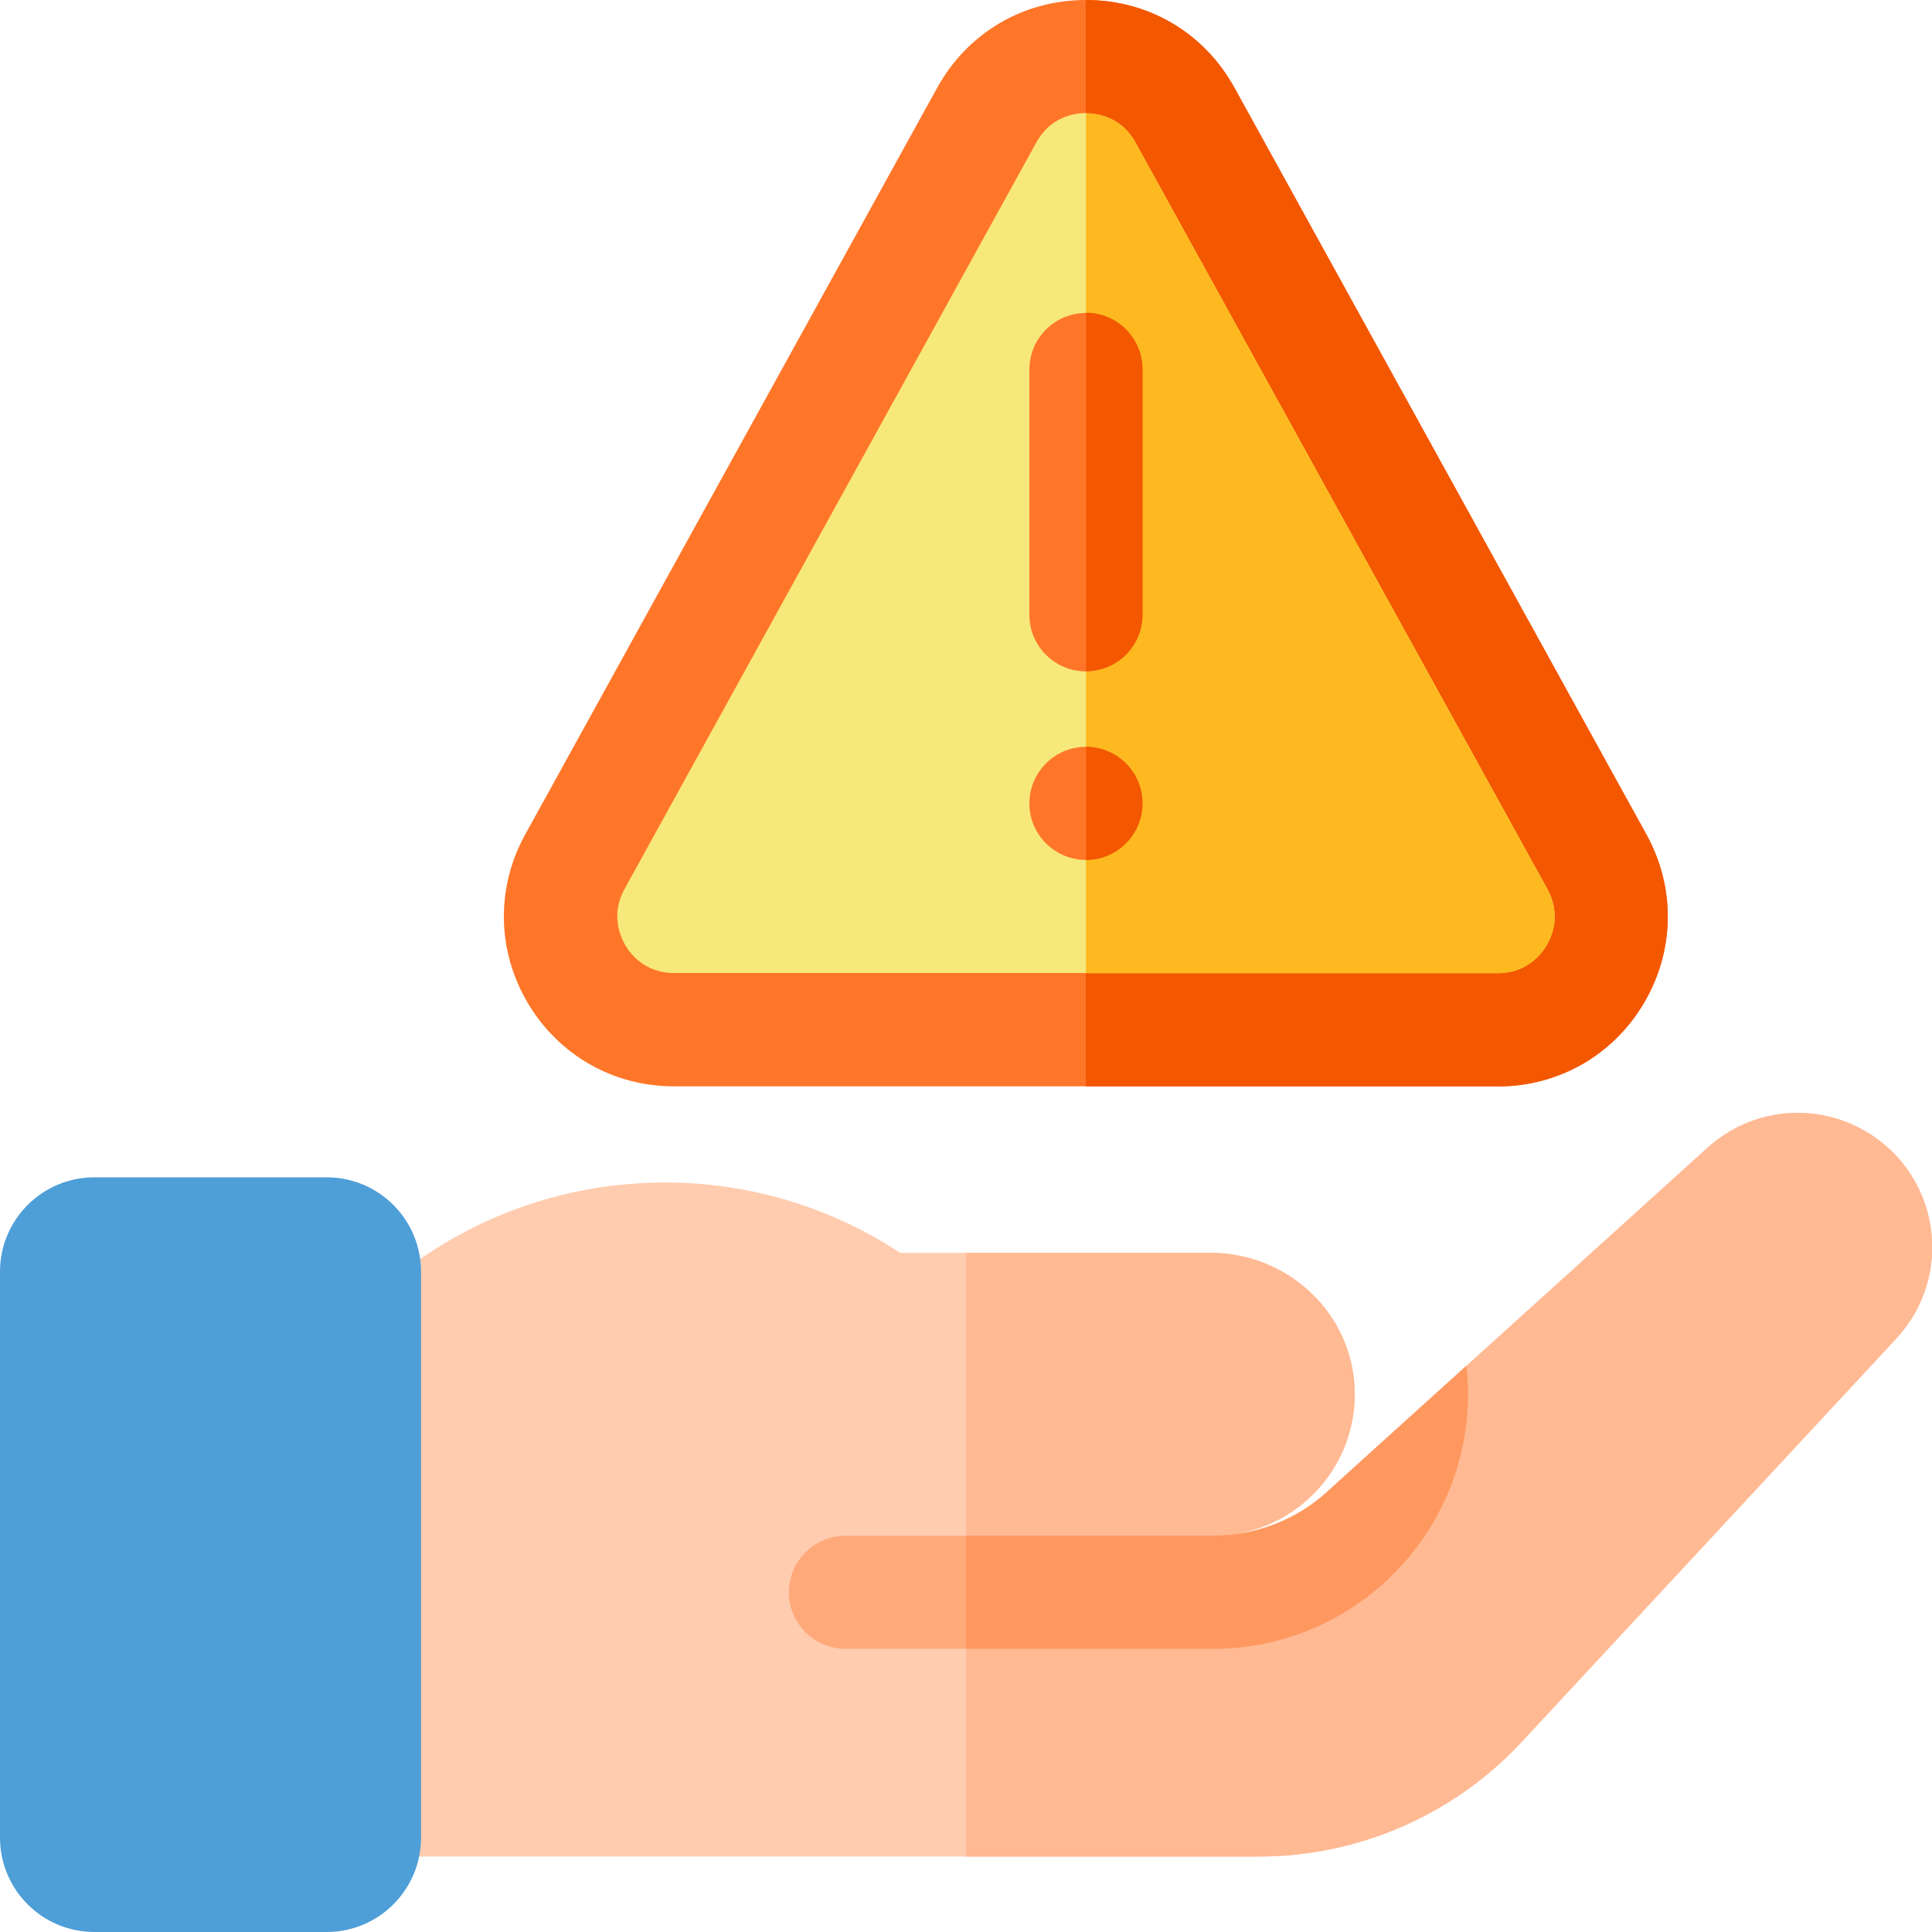
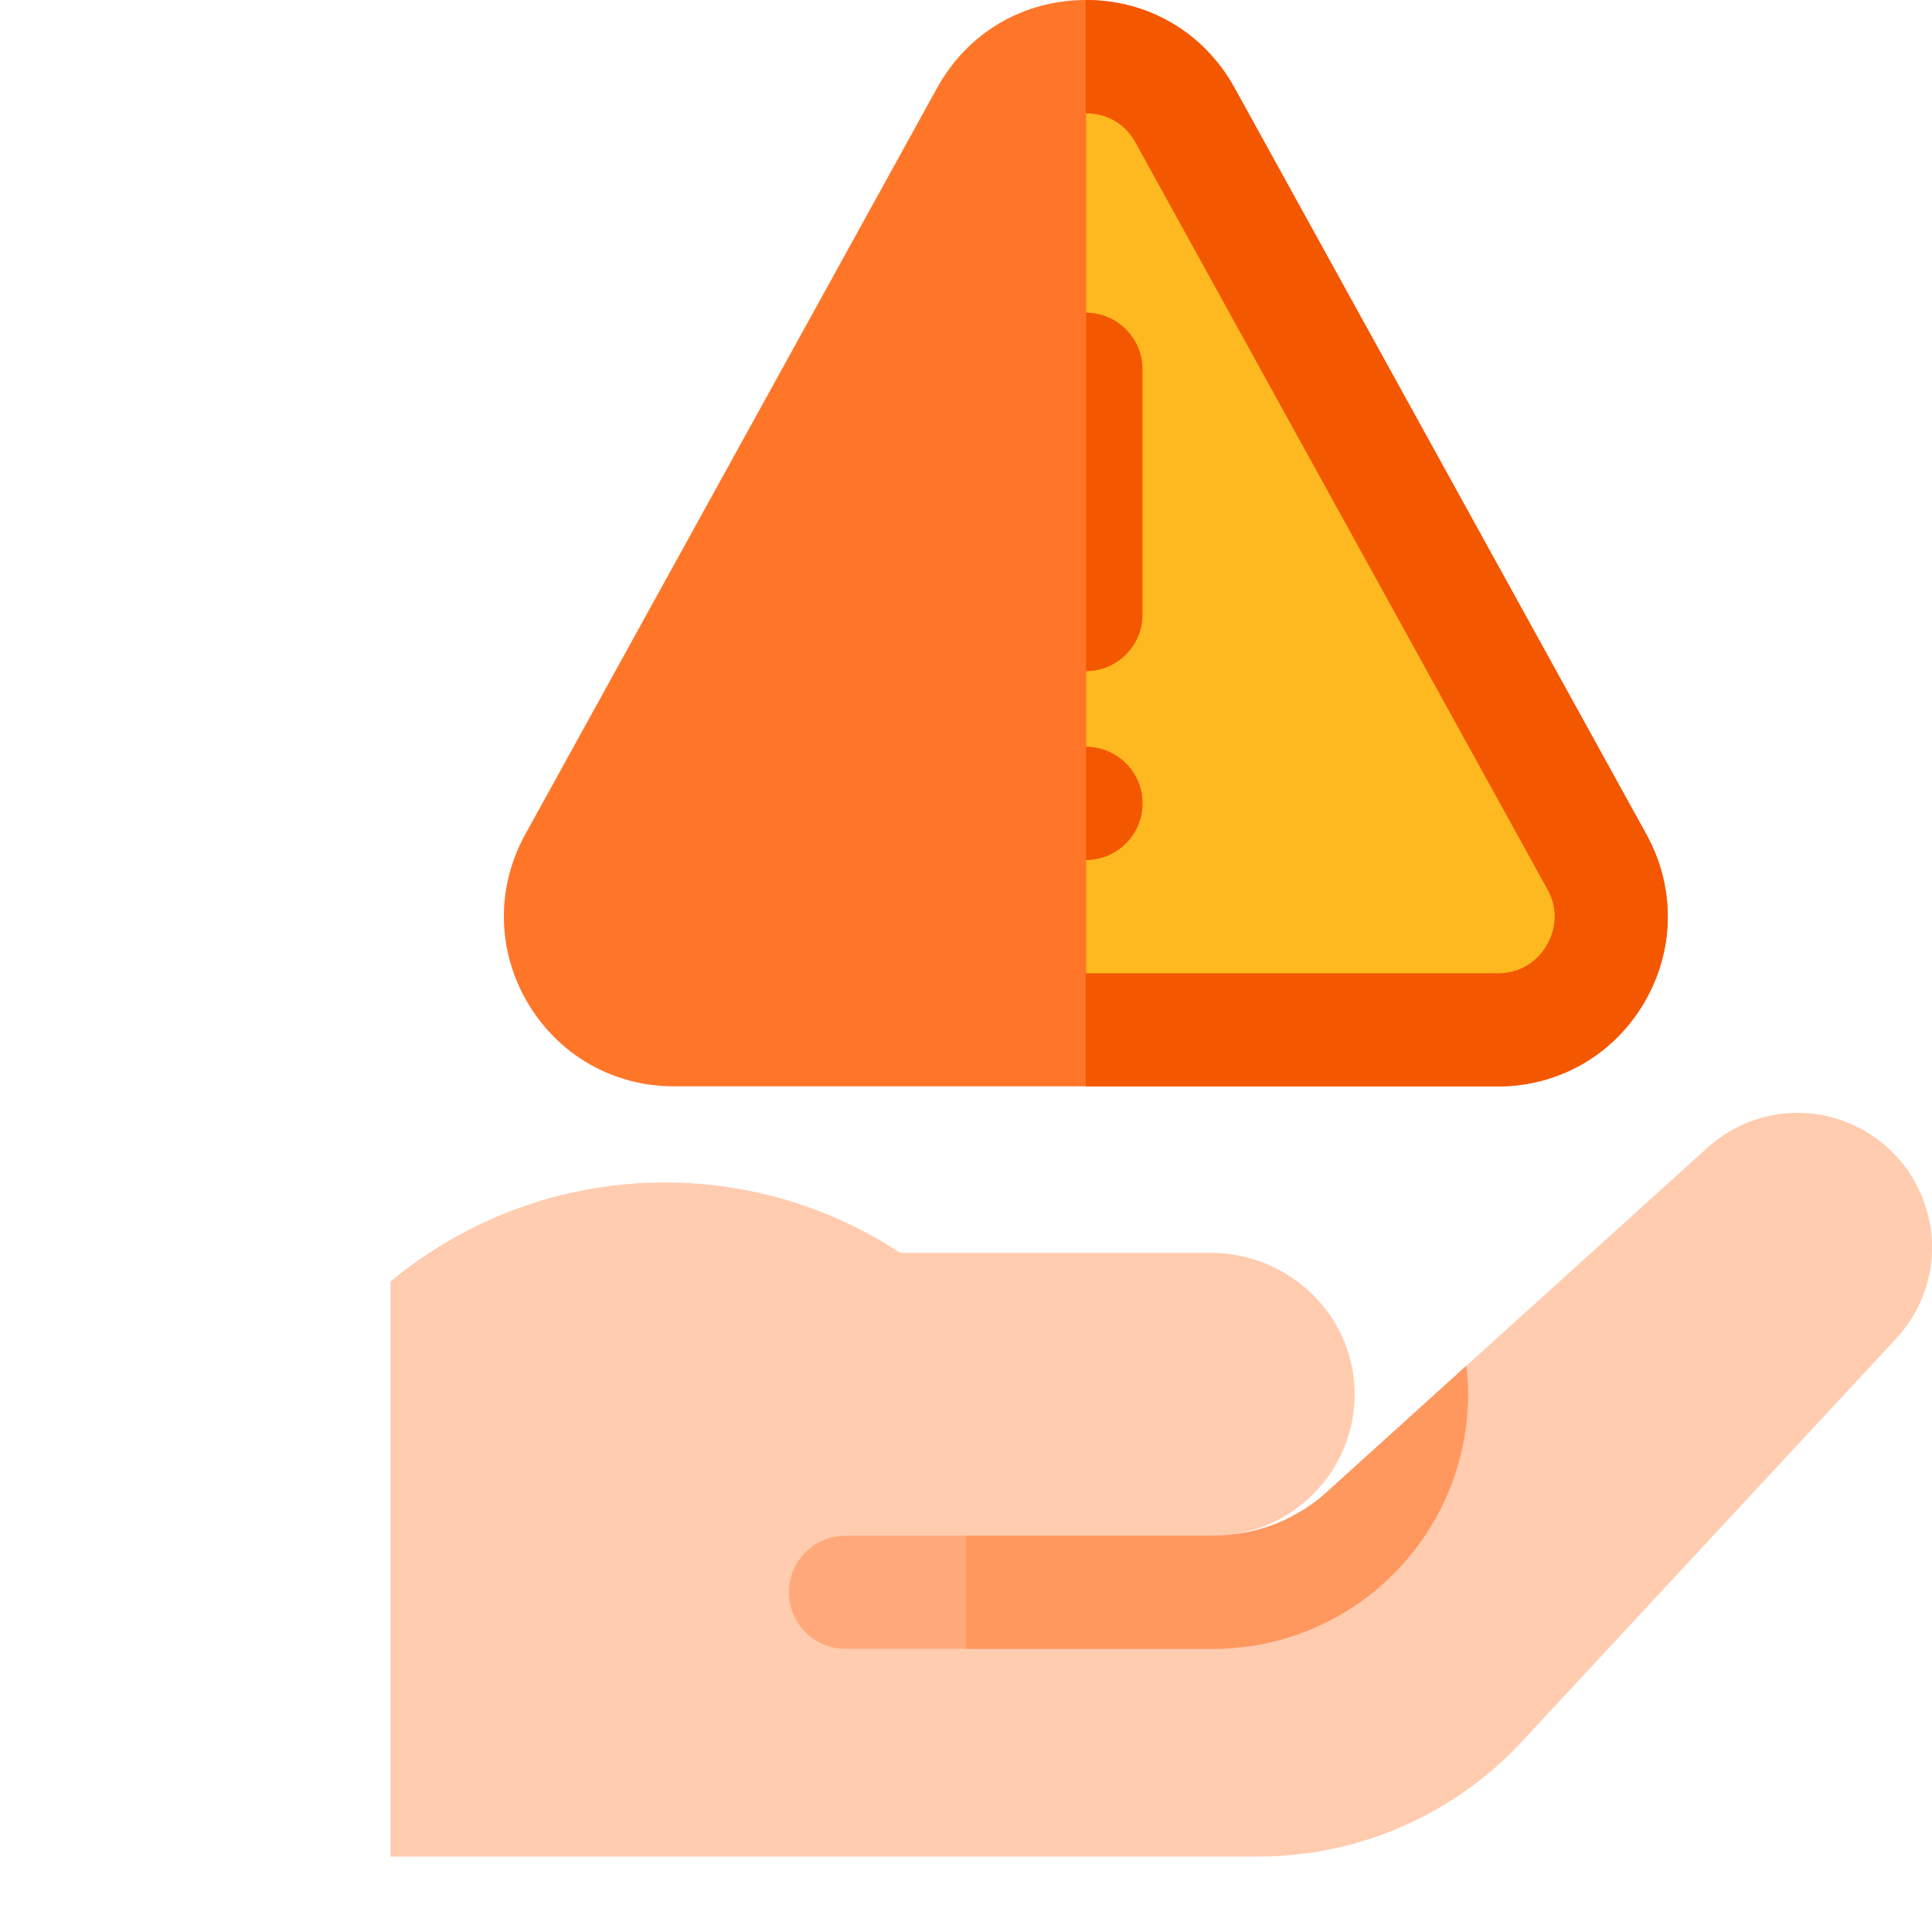
<svg xmlns="http://www.w3.org/2000/svg" width="96" height="96" viewBox="0 0 96 96" fill="none">
  <g clip-path="url(#clip0_205_22155)">
    <path d="M74.429 53.98H33.489C30.469 53.98 27.759 52.43 26.219 49.83C24.689 47.23 24.639 44.11 26.099 41.46L46.569 4.36C48.079 1.63 50.839 0 53.959 0C57.079 0 59.839 1.63 61.339 4.36L81.809 41.47C83.269 44.11 83.219 47.24 81.689 49.84C80.159 52.44 77.439 53.99 74.419 53.99L74.429 53.98Z" fill="#FF7629" />
    <path d="M61.339 4.36C59.829 1.63 57.069 0 53.949 0V53.98H74.419C77.439 53.98 80.149 52.43 81.689 49.83C83.219 47.23 83.269 44.11 81.809 41.46L61.339 4.36Z" fill="#F35700" />
-     <path d="M53.96 5.619C53.46 5.619 52.22 5.759 51.5 7.069L31.03 44.179C30.33 45.449 30.83 46.549 31.07 46.969C31.32 47.389 32.04 48.349 33.49 48.349H74.43C75.88 48.349 76.61 47.379 76.85 46.969C77.1 46.549 77.59 45.449 76.89 44.179L56.42 7.079C55.7 5.769 54.46 5.629 53.96 5.629V5.619Z" fill="#F7E87C" />
    <path d="M56.421 7.081C55.701 5.771 54.461 5.631 53.961 5.631V48.361H74.431C75.881 48.361 76.611 47.391 76.851 46.981C77.101 46.561 77.591 45.461 76.891 44.191L56.421 7.081Z" fill="#FDB91F" />
-     <path d="M53.96 33.361C52.41 33.361 51.15 32.101 51.15 30.551V18.361C51.15 16.811 52.41 15.551 53.96 15.551C55.51 15.551 56.77 16.811 56.77 18.361V30.551C56.77 32.101 55.51 33.361 53.96 33.361Z" fill="#FF7629" />
    <path d="M53.961 15.539V33.349C55.511 33.349 56.771 32.089 56.771 30.539V18.349C56.771 16.799 55.511 15.539 53.961 15.539Z" fill="#F35700" />
    <path d="M56.77 39.919C56.77 41.469 55.51 42.729 53.96 42.729C52.41 42.729 51.15 41.469 51.15 39.919C51.15 38.369 52.41 37.109 53.96 37.109C55.51 37.109 56.77 38.369 56.77 39.919Z" fill="#FF7629" />
    <path d="M53.961 37.109V42.729C55.511 42.729 56.771 41.469 56.771 39.919C56.771 38.369 55.511 37.109 53.961 37.109Z" fill="#F35700" />
    <path d="M95.92 60.971C95.61 58.951 94.42 57.211 92.65 56.191C90.14 54.741 87 55.081 84.85 57.021L65.94 74.131C64.39 75.541 62.38 76.311 60.28 76.311C64.21 76.311 67.4 73.061 67.31 69.111C67.22 65.271 63.99 62.251 60.15 62.251H44.73C41.13 59.891 36.96 58.681 32.65 58.761C27.8 58.851 23.17 60.561 19.4 63.681V92.251H62.55C67.49 92.251 72.24 90.181 75.6 86.561L94.22 66.511C95.61 65.011 96.23 63.001 95.93 60.971H95.92Z" fill="#FFCCAF" />
-     <path d="M92.66 56.191C90.15 54.741 87.01 55.081 84.86 57.021L65.95 74.131C64.4 75.541 62.39 76.311 60.29 76.311C64.22 76.311 67.41 73.061 67.32 69.111C67.23 65.271 64 62.251 60.16 62.251H48.01V92.251H62.56C67.5 92.251 72.25 90.181 75.61 86.561L94.23 66.511C95.62 65.011 96.24 63.001 95.94 60.971C95.63 58.951 94.44 57.211 92.67 56.191H92.66Z" fill="#FFBA94" />
    <path d="M60.289 76.309H42.009C40.459 76.309 39.199 77.569 39.199 79.119C39.199 80.669 40.459 81.929 42.009 81.929H60.289C67.269 81.929 72.949 76.249 72.949 69.269C72.949 68.799 72.919 68.329 72.869 67.869L65.959 74.119C64.409 75.529 62.399 76.299 60.299 76.299L60.289 76.309Z" fill="#FFA97A" />
    <path d="M65.95 74.129C64.4 75.539 62.39 76.309 60.29 76.309H48V81.929H60.28C67.26 81.929 72.94 76.249 72.94 69.269C72.94 68.799 72.91 68.329 72.86 67.869L65.95 74.119V74.129Z" fill="#FF985F" />
-     <path d="M16.22 96H4.69C2.1 96 0 93.9 0 91.31V63.19C0 60.6 2.1 58.5 4.69 58.5H16.23C18.82 58.5 20.92 60.6 20.92 63.19V91.31C20.92 93.9 18.82 96 16.23 96H16.22Z" fill="#4E9ED7" />
  </g>
  <defs>
    <clipPath id="clip0_205_22155">
      <rect width="96" height="96" fill="white" />
    </clipPath>
  </defs>
</svg>